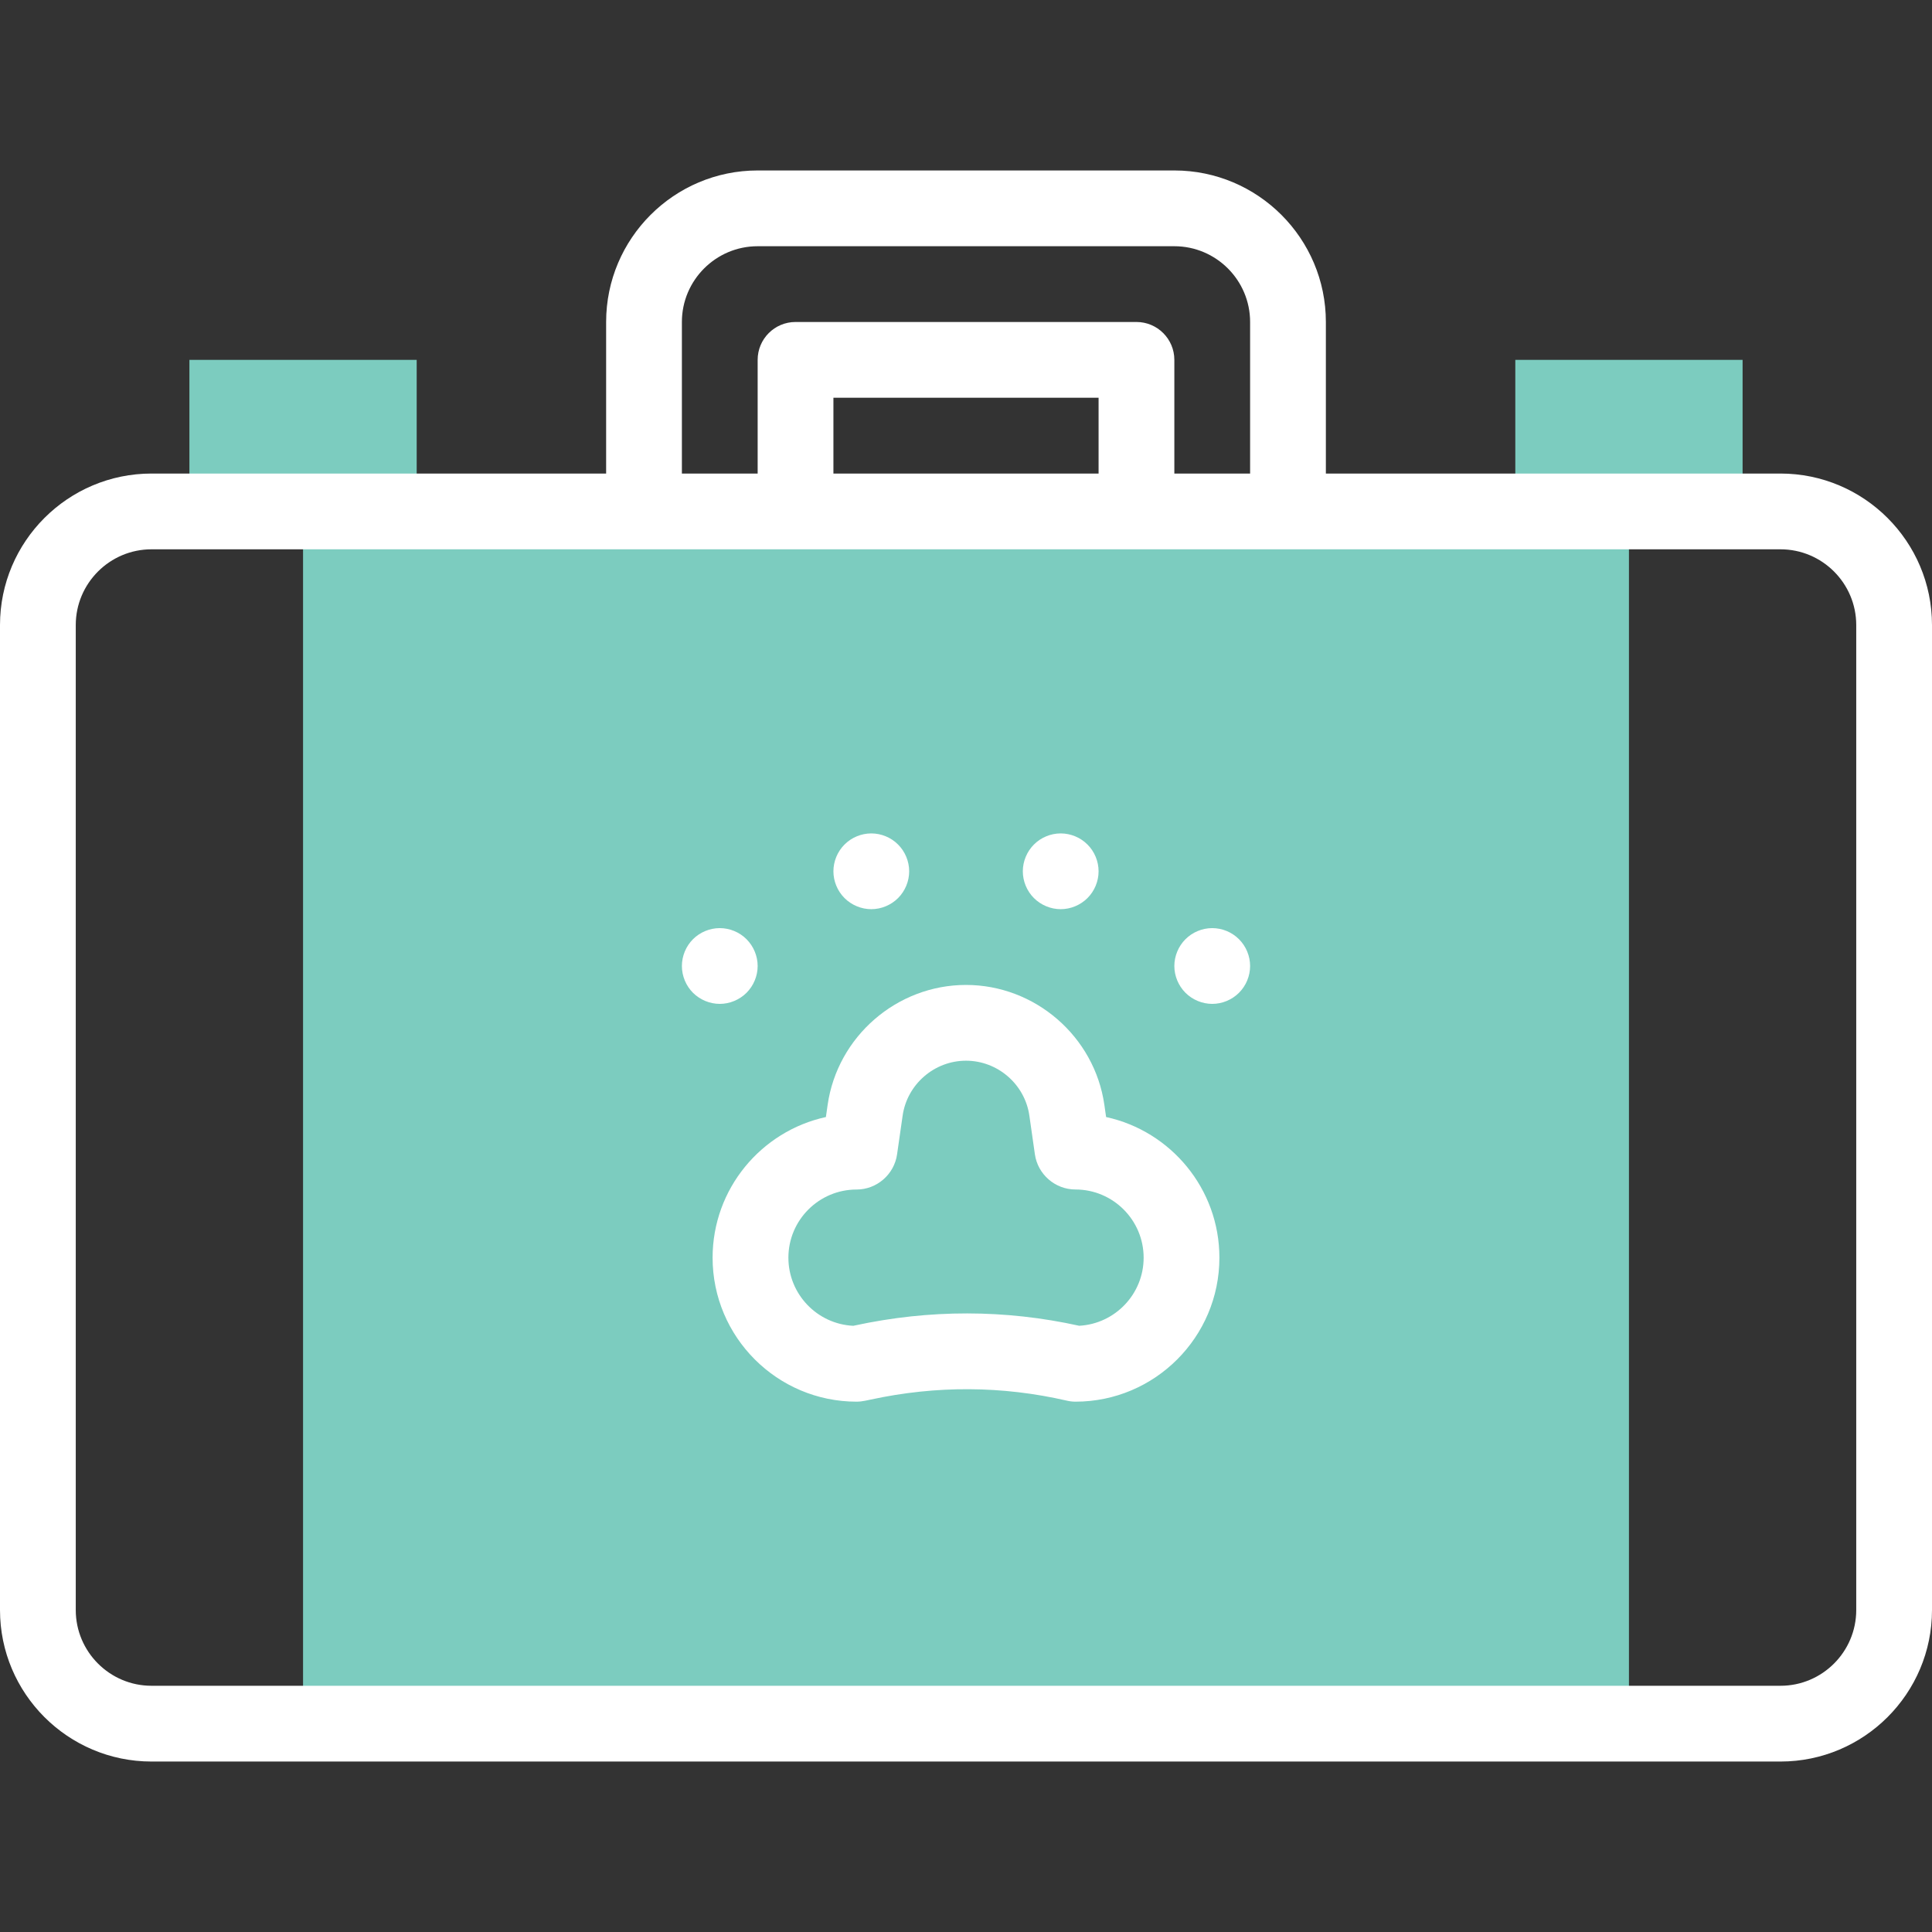
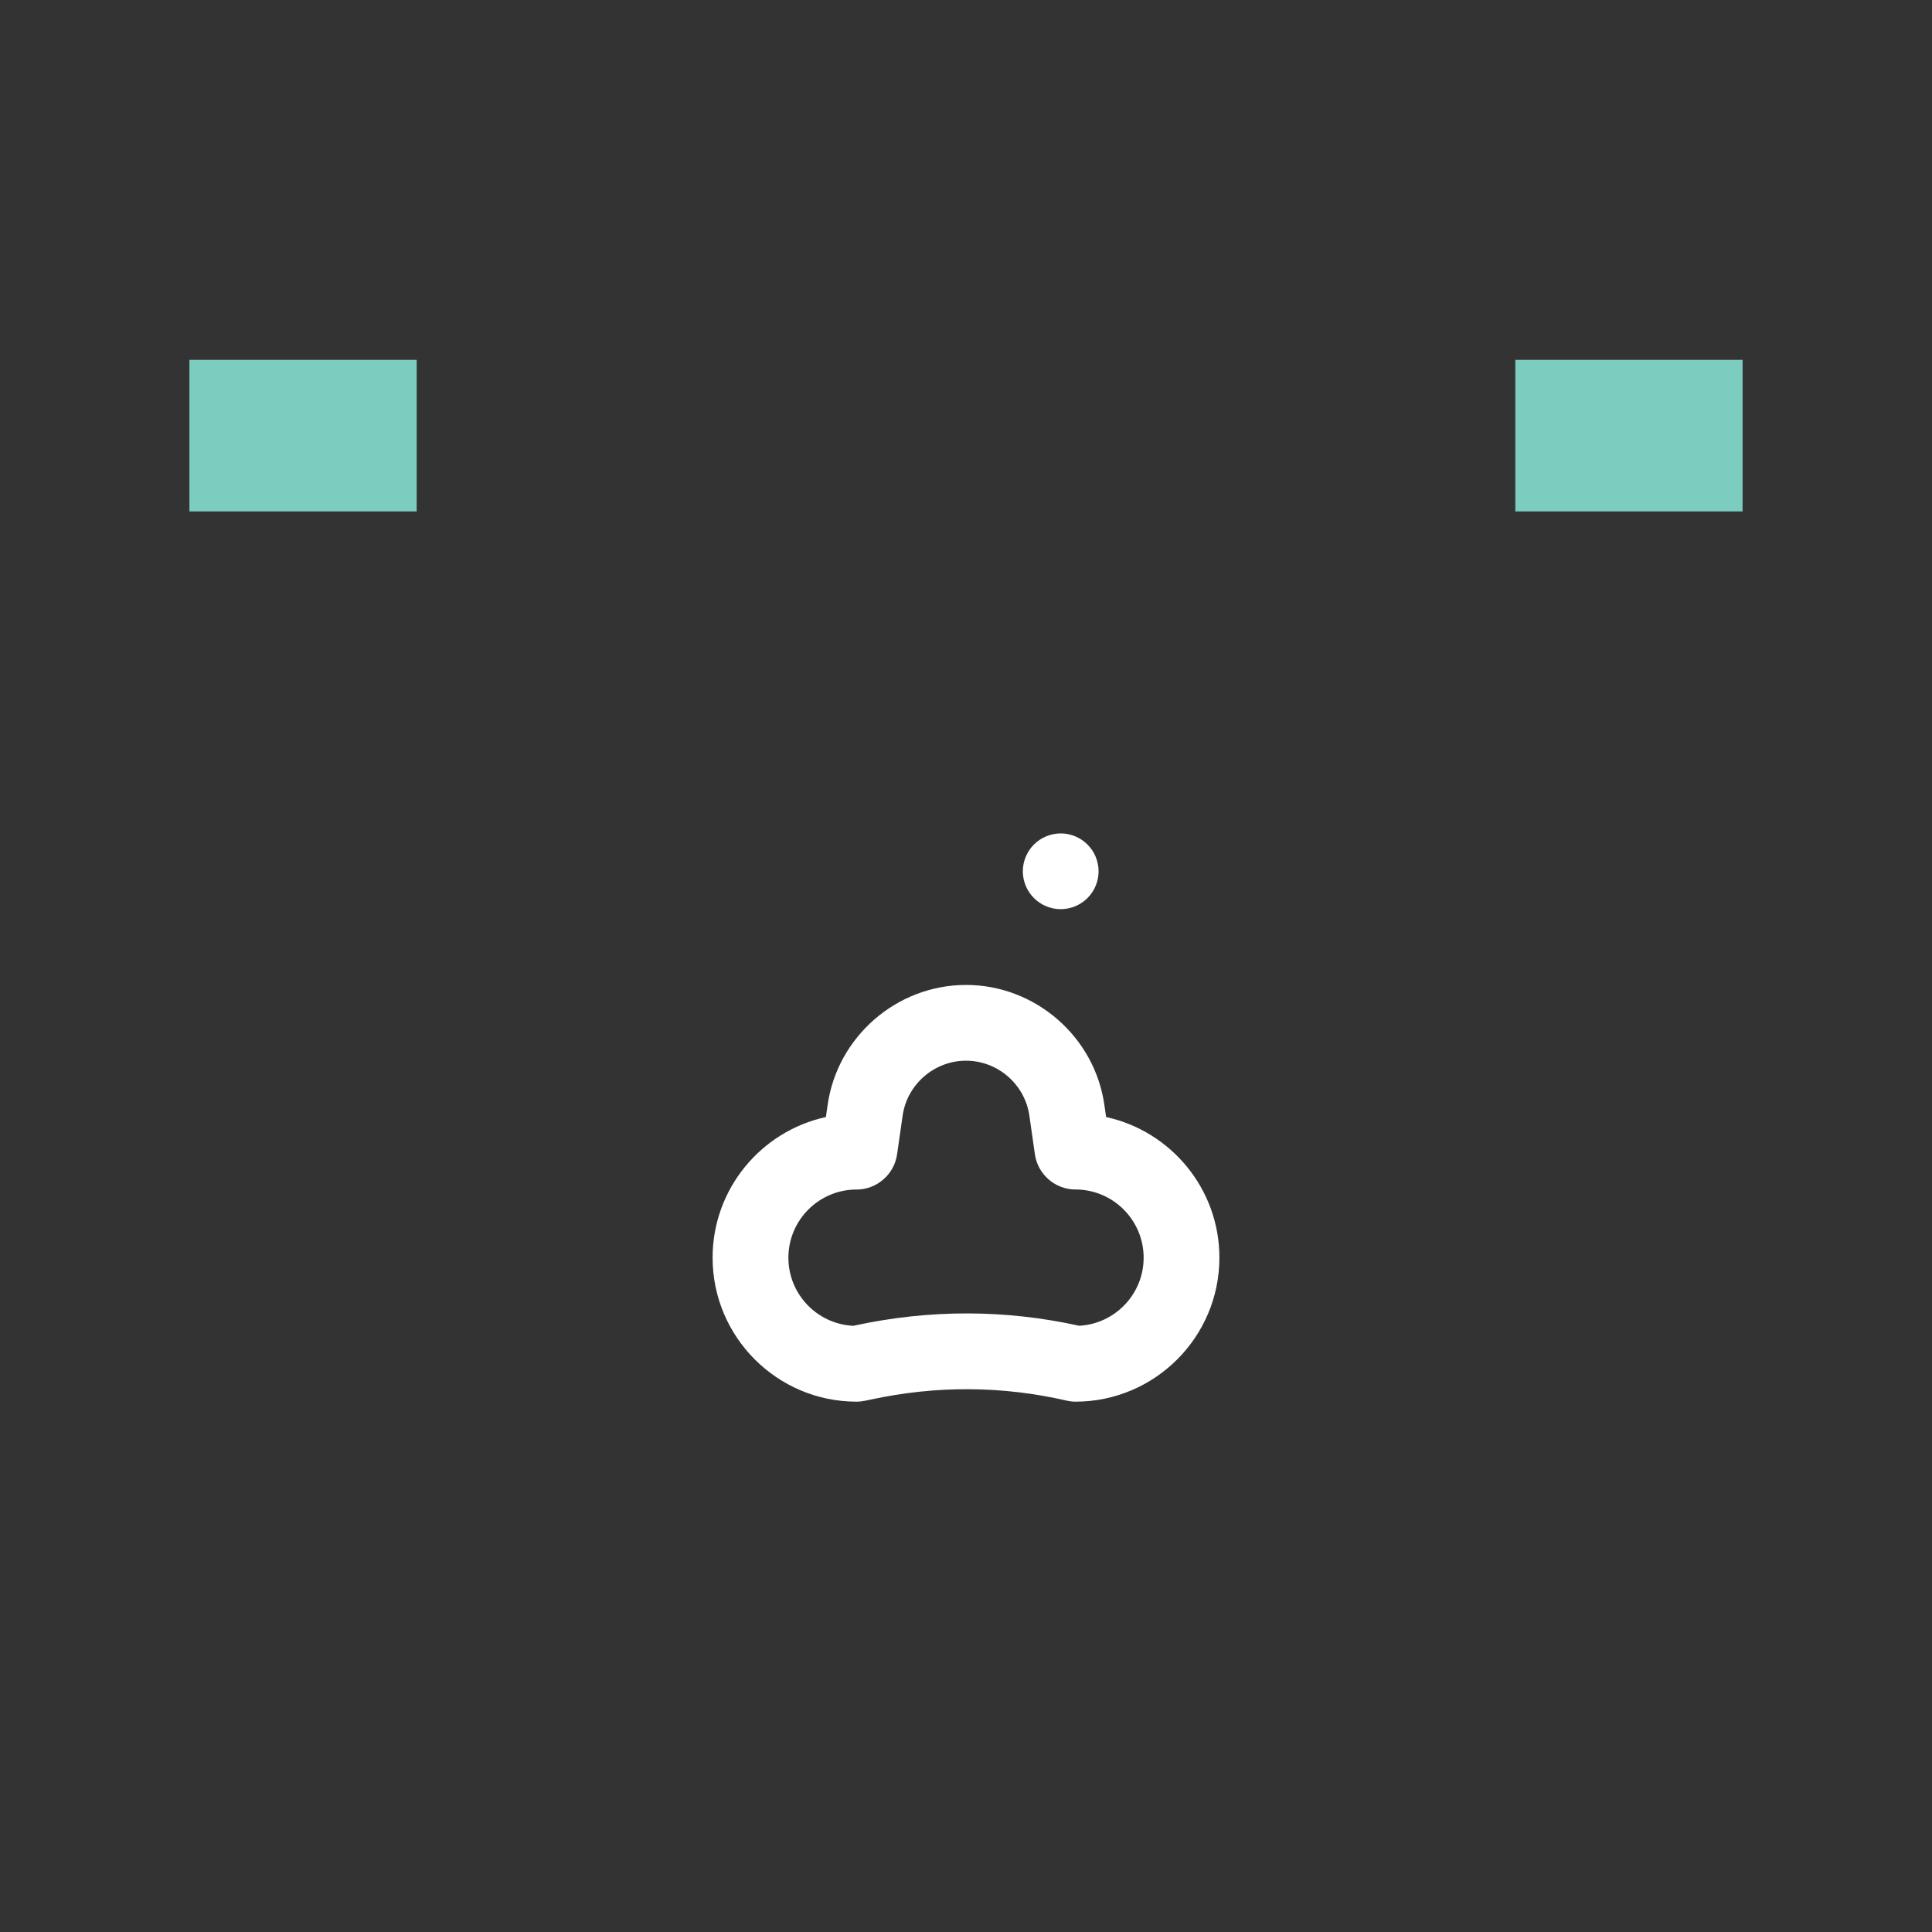
<svg xmlns="http://www.w3.org/2000/svg" width="56" height="56" viewBox="0 0 56 56" fill="none">
  <rect x="0" y="0" width="56" height="56" fill="#333333" stroke="none" />
  <g clip-path="url(#clip0_202_4732)">
    <path d="M5.49 10.431H12.078V14.824H5.49V10.431Z" fill="#7CCCBF" />
    <path d="M43.922 10.431H50.51V14.824H43.922V10.431Z" fill="#7CCCBF" />
-     <path d="M8.784 14.823H47.216V49.961H8.784V14.823Z" fill="#7CCCBF" />
-     <path d="M51.608 13.726H38.431V9.333C38.431 6.911 36.461 4.941 34.039 4.941H21.961C19.539 4.941 17.569 6.911 17.569 9.333V13.726H4.392C1.97 13.726 0 15.696 0 18.118V46.667C0 49.089 1.97 51.059 4.392 51.059H51.608C54.03 51.059 56 49.089 56 46.667V18.118C56 15.696 54.03 13.726 51.608 13.726ZM19.765 9.333C19.765 8.122 20.75 7.137 21.961 7.137H34.039C35.25 7.137 36.235 8.122 36.235 9.333V13.726H34.039V10.431C34.039 9.825 33.547 9.333 32.941 9.333H23.059C22.452 9.333 21.961 9.825 21.961 10.431V13.726H19.765V9.333ZM31.843 13.726H24.157V11.529H31.843V13.726ZM53.804 46.667C53.804 47.878 52.819 48.863 51.608 48.863H4.392C3.181 48.863 2.196 47.878 2.196 46.667V18.118C2.196 16.907 3.181 15.922 4.392 15.922H51.608C52.819 15.922 53.804 16.907 53.804 18.118V46.667Z" fill="white" />
    <path d="M32.061 32.378L32.011 32.028C31.728 30.045 30.004 28.549 28 28.549C25.996 28.549 24.272 30.045 23.989 32.028L23.939 32.378C22.064 32.786 20.655 34.459 20.655 36.455C20.655 38.756 22.527 40.628 24.828 40.628C24.869 40.628 24.91 40.625 24.951 40.621C25.035 40.611 25.11 40.595 25.236 40.568C27.137 40.156 29.051 40.167 30.925 40.599C31.006 40.618 31.089 40.628 31.172 40.628C33.473 40.628 35.345 38.756 35.345 36.455C35.345 34.459 33.937 32.786 32.061 32.378V32.378ZM31.281 38.428C29.134 37.953 26.944 37.951 24.771 38.421C24.758 38.424 24.746 38.427 24.734 38.429C23.688 38.38 22.852 37.514 22.852 36.455C22.852 35.365 23.738 34.479 24.828 34.479C25.415 34.479 25.919 34.041 26.002 33.46L26.163 32.339C26.292 31.43 27.082 30.745 28 30.745C28.918 30.745 29.708 31.43 29.837 32.339L29.997 33.46C30.081 34.041 30.585 34.478 31.172 34.478C32.262 34.478 33.149 35.365 33.149 36.455C33.149 37.508 32.321 38.372 31.281 38.428Z" fill="white" />
-     <path d="M21.639 28.776C21.843 28.572 21.961 28.289 21.961 28C21.961 27.711 21.843 27.428 21.639 27.224C21.435 27.019 21.151 26.902 20.863 26.902C20.574 26.902 20.291 27.019 20.086 27.224C19.882 27.428 19.765 27.711 19.765 28C19.765 28.289 19.882 28.572 20.086 28.776C20.291 28.98 20.574 29.098 20.863 29.098C21.151 29.098 21.435 28.98 21.639 28.776Z" fill="white" />
-     <path d="M35.137 26.902C34.848 26.902 34.565 27.019 34.361 27.224C34.157 27.428 34.039 27.711 34.039 28C34.039 28.289 34.157 28.572 34.361 28.776C34.565 28.98 34.848 29.098 35.137 29.098C35.426 29.098 35.709 28.98 35.913 28.776C36.118 28.572 36.235 28.289 36.235 28C36.235 27.711 36.118 27.428 35.913 27.224C35.709 27.019 35.426 26.902 35.137 26.902V26.902Z" fill="white" />
-     <path d="M25.255 26.353C25.544 26.353 25.827 26.235 26.031 26.031C26.235 25.827 26.353 25.544 26.353 25.255C26.353 24.966 26.235 24.683 26.031 24.479C25.827 24.274 25.544 24.157 25.255 24.157C24.966 24.157 24.683 24.274 24.479 24.479C24.274 24.683 24.157 24.966 24.157 25.255C24.157 25.544 24.274 25.827 24.479 26.031C24.683 26.235 24.966 26.353 25.255 26.353Z" fill="white" />
    <path d="M30.745 26.353C31.034 26.353 31.317 26.235 31.521 26.031C31.726 25.827 31.843 25.544 31.843 25.255C31.843 24.966 31.726 24.683 31.521 24.479C31.317 24.274 31.034 24.157 30.745 24.157C30.456 24.157 30.173 24.274 29.969 24.479C29.765 24.683 29.647 24.966 29.647 25.255C29.647 25.544 29.764 25.827 29.969 26.031C30.173 26.235 30.456 26.353 30.745 26.353Z" fill="white" />
  </g>
  <defs>
    <clipPath id="clip0_202_4732">
      <rect width="56" height="56" fill="white" />
    </clipPath>
  </defs>
</svg>